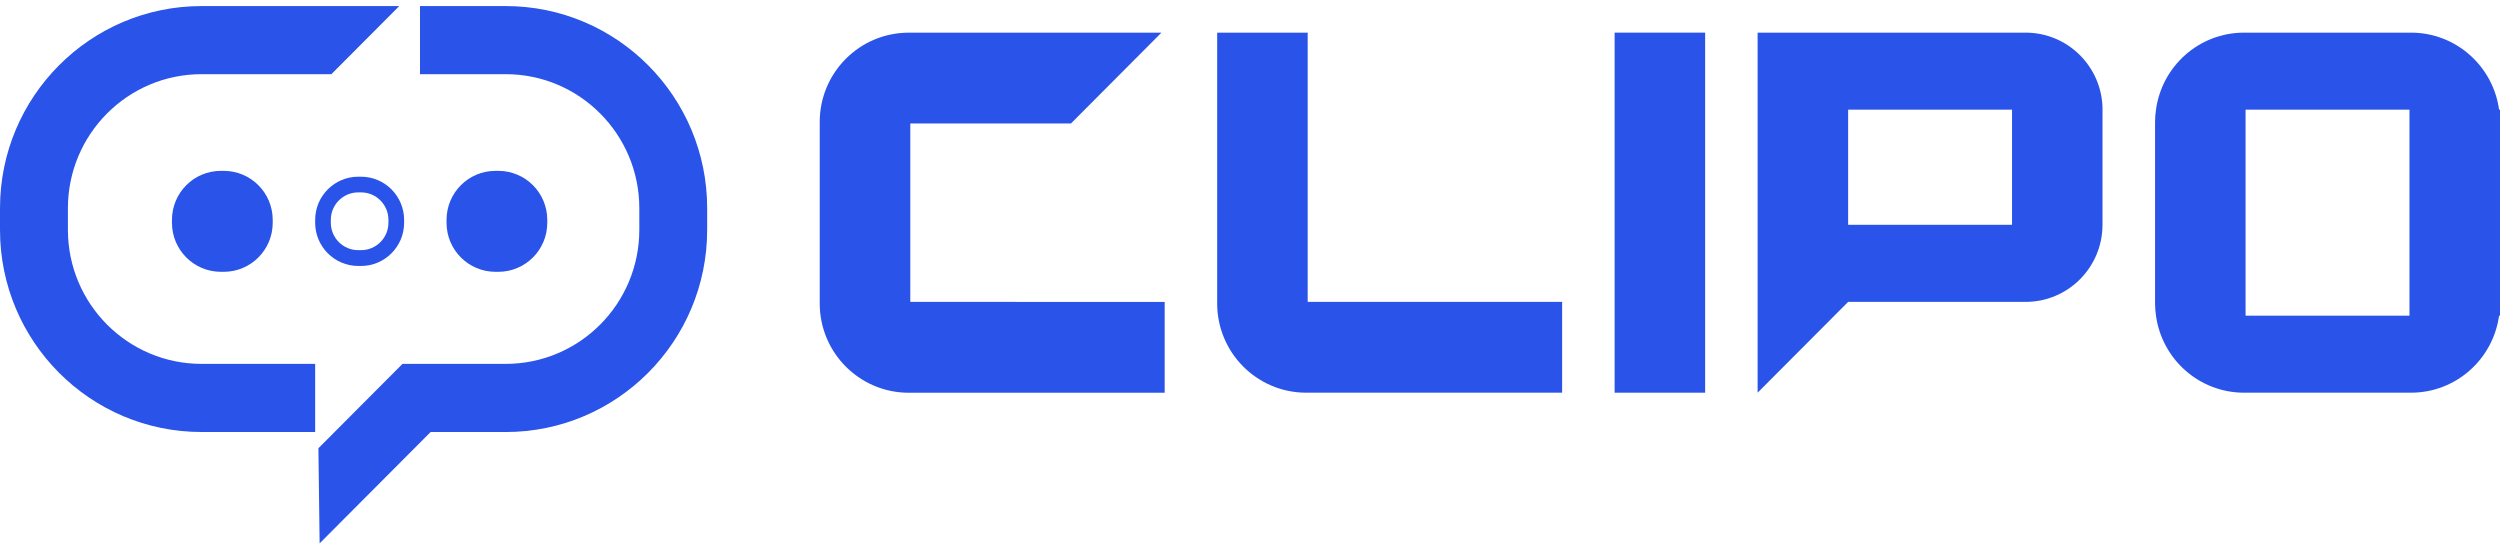
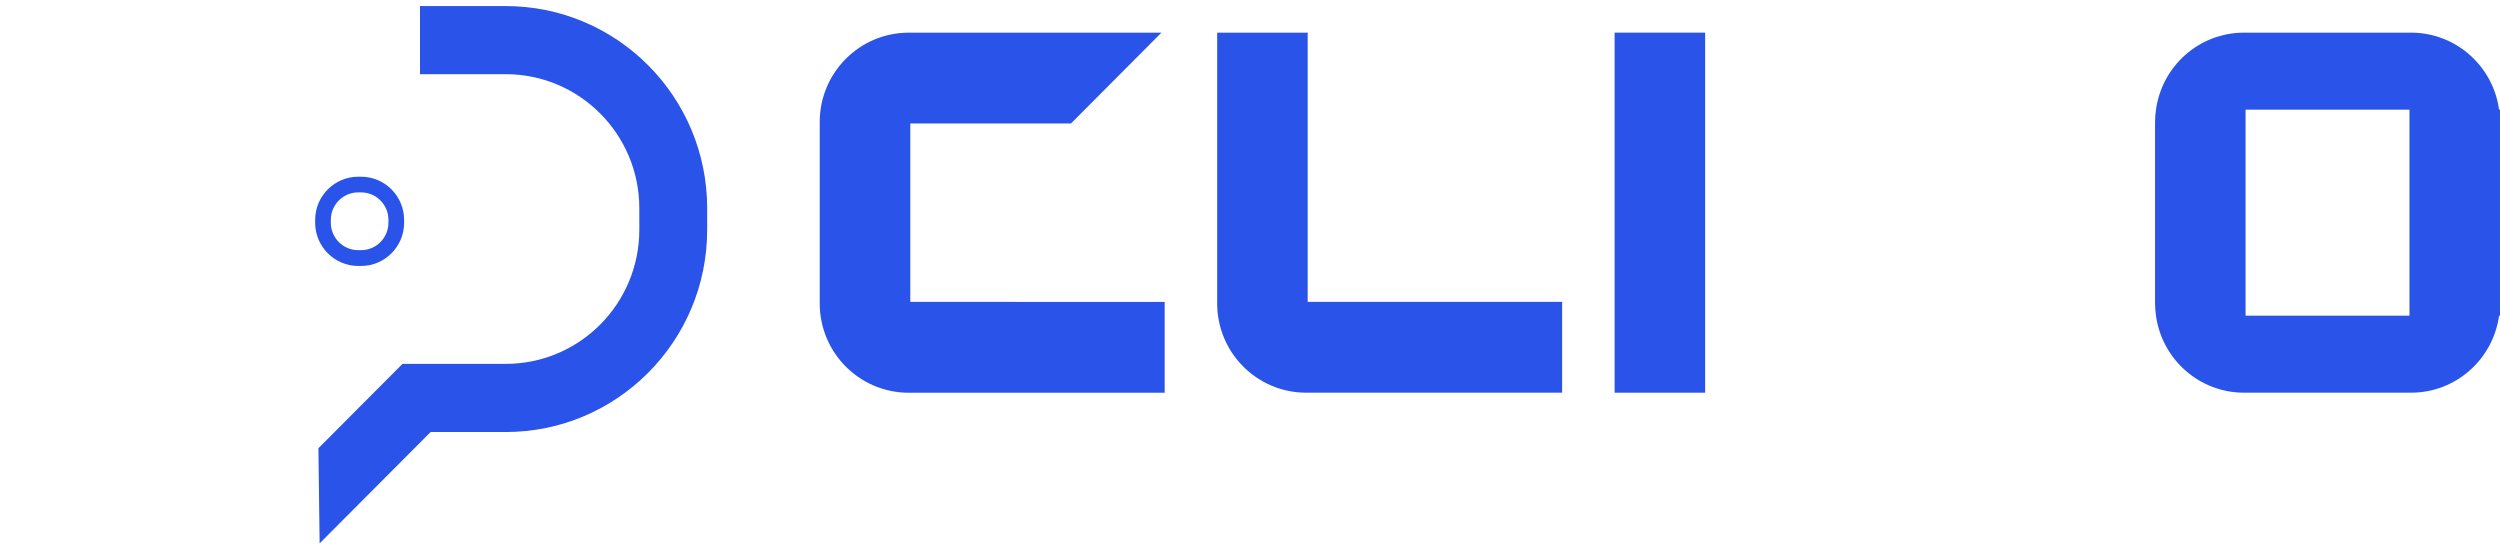
<svg xmlns="http://www.w3.org/2000/svg" width="91" height="20" viewBox="0 0 91 20" fill="none">
-   <path d="M18.14 6.719H18.035C17.328 6.719 16.754 7.294 16.754 8.004V8.109C16.754 8.819 17.328 9.394 18.035 9.394H18.14C18.848 9.394 19.421 8.819 19.421 8.109V8.004C19.421 7.294 18.848 6.719 18.14 6.719Z" fill="#2A54E9" stroke="#2A54E9" stroke-miterlimit="10" />
  <path d="M13.143 9.681H13.039C12.175 9.681 11.472 8.975 11.472 8.109V8.004C11.472 7.138 12.175 6.432 13.039 6.432H13.143C14.006 6.432 14.71 7.138 14.71 8.004V8.109C14.71 8.975 14.006 9.681 13.143 9.681ZM13.039 7.003C12.489 7.003 12.042 7.451 12.042 8.002V8.107C12.042 8.658 12.489 9.106 13.039 9.106H13.143C13.693 9.106 14.139 8.658 14.139 8.107V8.002C14.139 7.451 13.693 7.003 13.143 7.003H13.039Z" fill="#2A54E9" />
-   <path d="M8.145 6.719H8.04C7.333 6.719 6.759 7.294 6.759 8.004V8.109C6.759 8.819 7.333 9.394 8.04 9.394H8.145C8.853 9.394 9.427 8.819 9.427 8.109V8.004C9.427 7.294 8.853 6.719 8.145 6.719Z" fill="#2A54E9" stroke="#2A54E9" stroke-miterlimit="10" />
  <path d="M18.406 0.221H15.288V2.7H18.406C21.093 2.7 23.271 4.886 23.271 7.581V8.365C23.271 11.059 21.093 13.245 18.406 13.245H14.651L11.59 16.316L11.634 19.779L15.674 15.726H18.404C22.456 15.726 25.741 12.431 25.741 8.366V7.583C25.743 3.516 22.458 0.221 18.406 0.221Z" fill="#2A54E9" />
-   <path d="M7.337 0.221C3.285 0.221 0 3.516 0 7.581V8.365C0 12.429 3.285 15.725 7.337 15.725H11.472V13.245H7.337C4.65 13.245 2.472 11.059 2.472 8.365V7.581C2.472 4.886 4.65 2.7 7.337 2.7H12.062L14.533 0.221H7.337Z" fill="#2A54E9" />
  <path d="M90.966 3.991C90.749 2.408 89.397 1.188 87.76 1.188H81.684C80.045 1.188 78.695 2.408 78.478 3.991C78.457 4.138 78.444 4.285 78.444 4.437V11.044C78.444 11.197 78.457 11.344 78.478 11.491C78.695 13.073 80.047 14.294 81.684 14.294H87.76C89.399 14.294 90.749 13.073 90.966 11.491H91V3.991H90.966ZM81.739 11.491V3.991H87.705V11.491H81.739Z" fill="#2A54E9" />
  <path d="M36.987 10.989H33.135V4.495H38.982L42.276 1.189H33.078C31.289 1.189 29.838 2.645 29.838 4.439V11.046C29.838 12.841 31.289 14.296 33.078 14.296H42.394V10.991H36.985L36.987 10.989Z" fill="#2A54E9" />
  <path d="M47.6 10.989V1.188H44.305V11.044C44.305 12.839 45.756 14.294 47.545 14.294H56.861V10.989H47.6Z" fill="#2A54E9" />
  <path d="M62.067 1.188H58.772V14.294H62.067V1.188Z" fill="#2A54E9" />
-   <path d="M76.533 3.991C76.529 2.442 75.276 1.188 73.733 1.188H63.977V14.294L67.272 10.989H73.731C75.276 10.989 76.529 9.734 76.531 8.185V3.993L76.533 3.991ZM73.238 8.183H67.272V3.991H73.238V8.183Z" fill="#2A54E9" />
</svg>